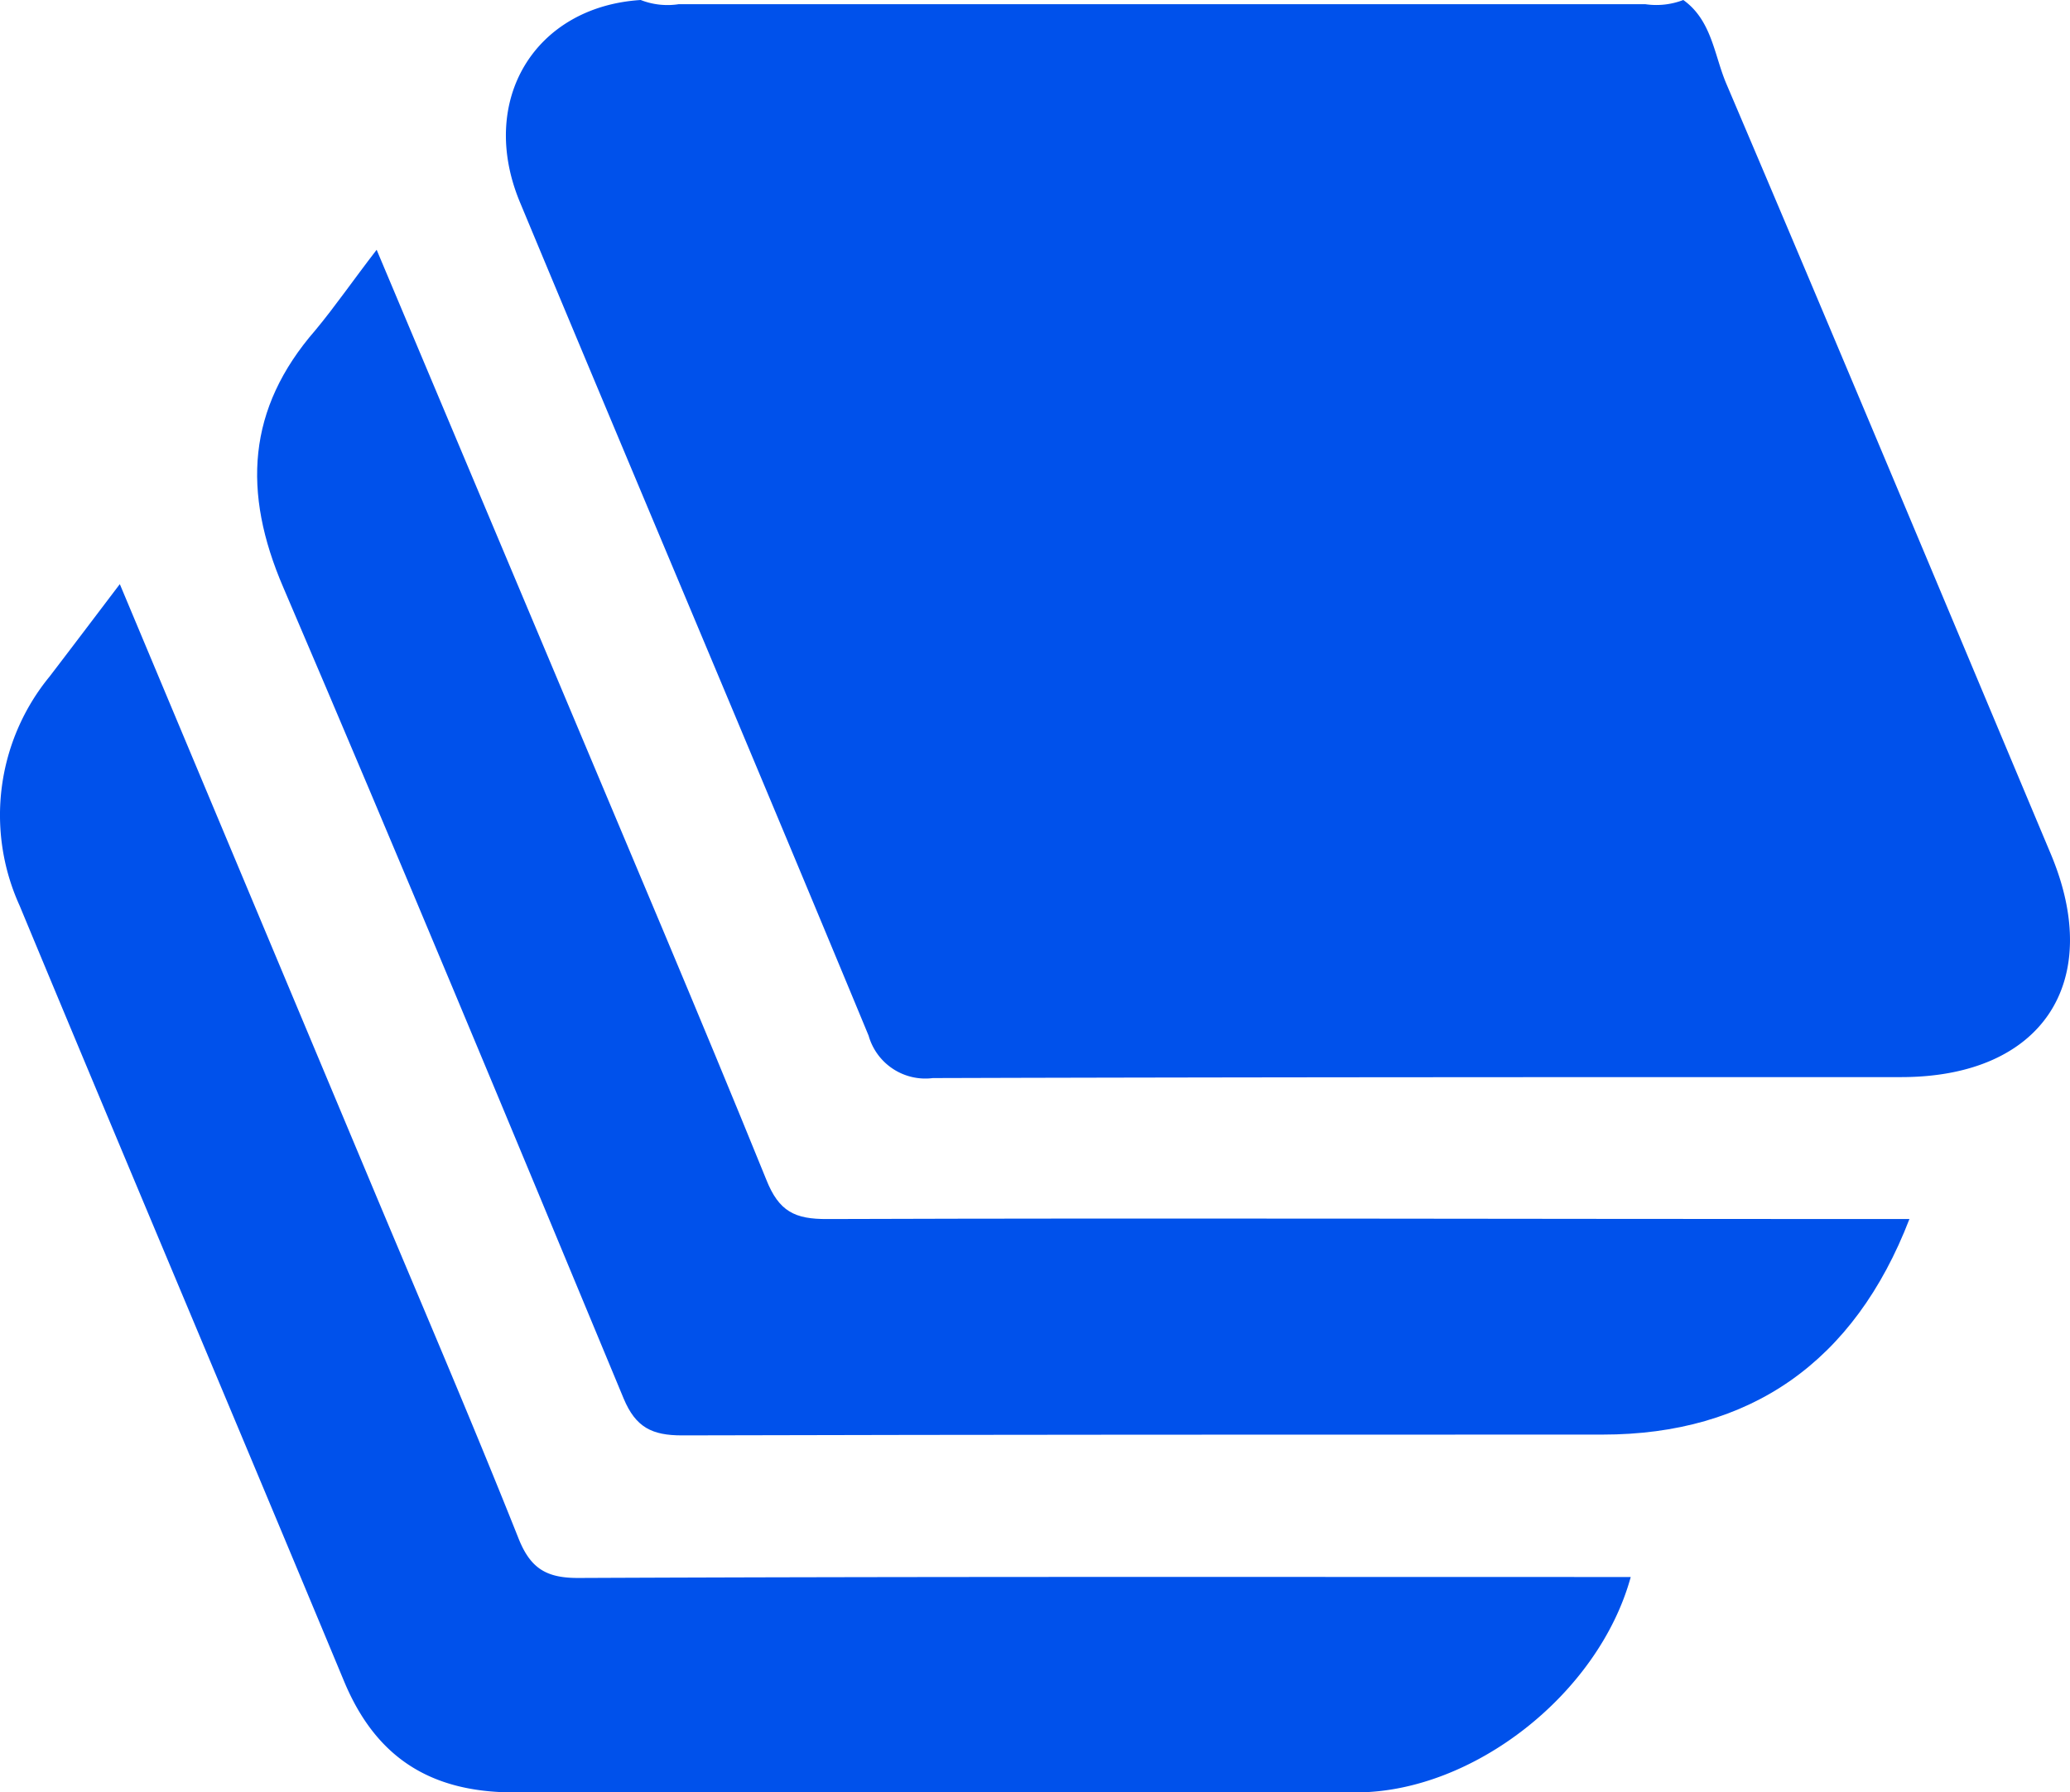
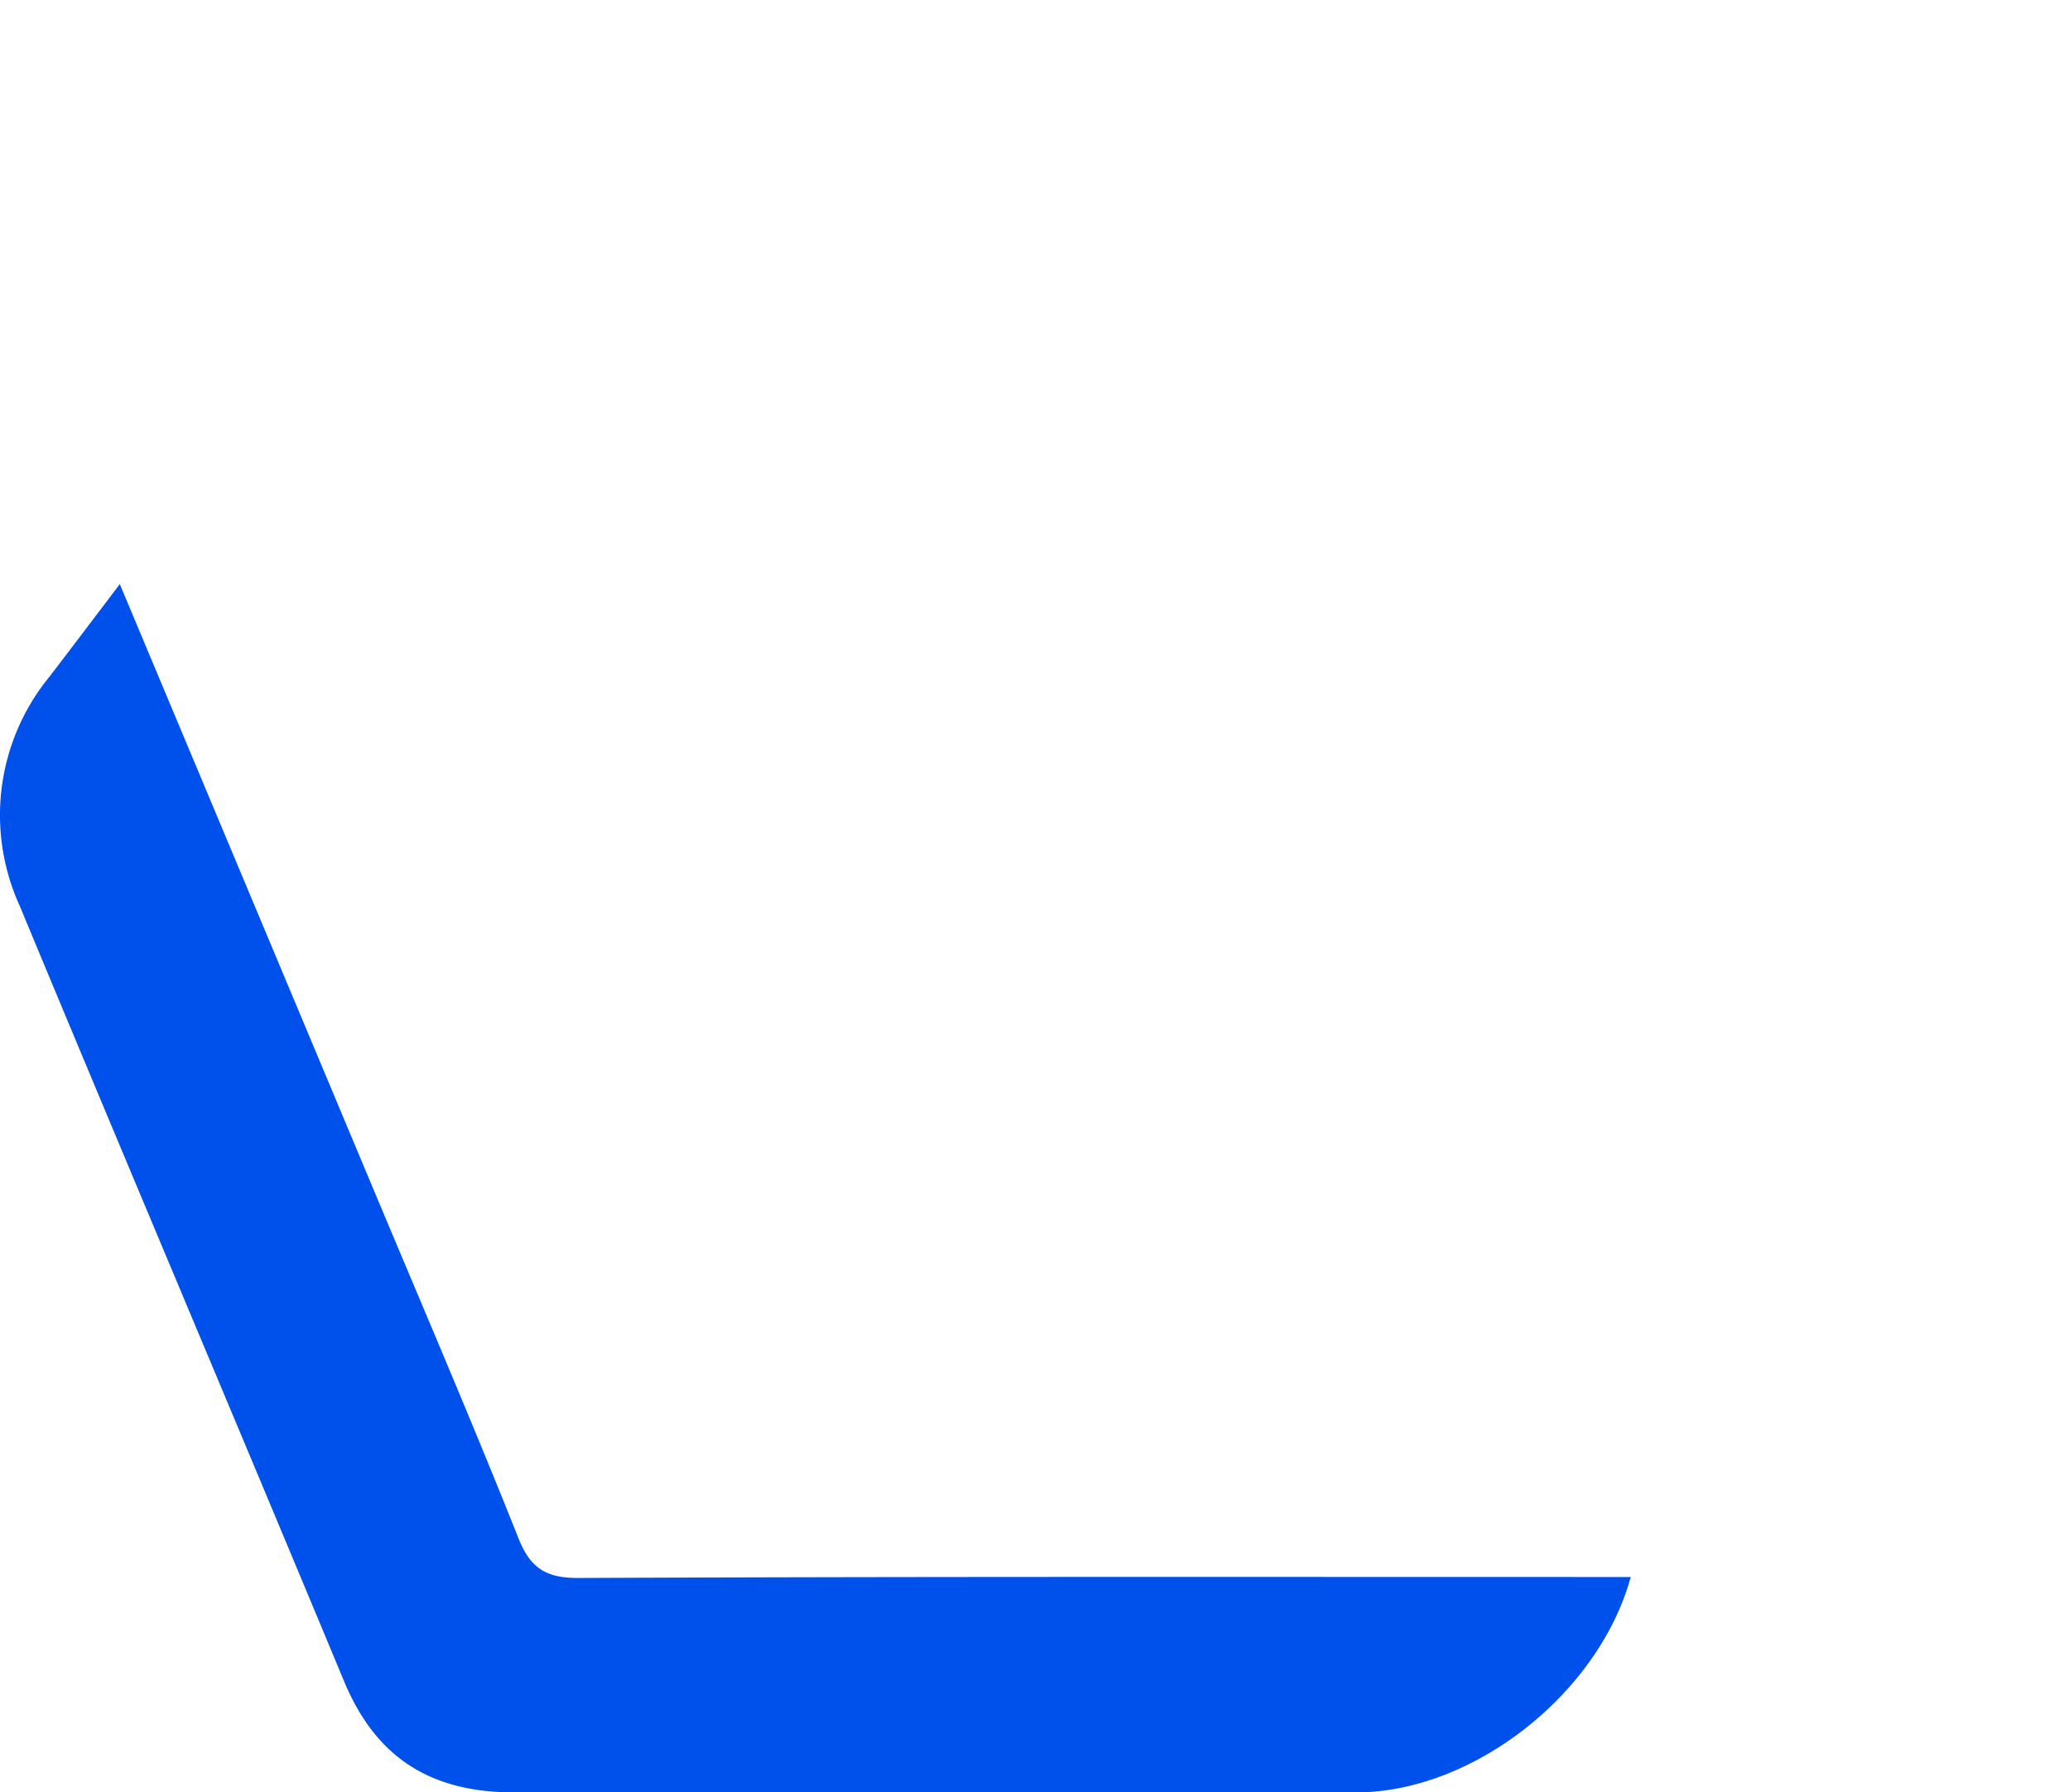
<svg xmlns="http://www.w3.org/2000/svg" viewBox="-0.005 0 128.796 111.51">
  <title>沉沦云网络</title>
  <g>
    <g fill="#0051eb">
-       <path d="M104.73 0c1.77 1.26 1.92 3.42 2.67 5.19 6.79 15.94 13.47 31.93 20.18 47.9 3.38 8-.51 13.91-9.27 13.92-20.09 0-40.18 0-60.27.06a3.67 3.67 0 0 1-4-2.64c-7.17-17.3-14.49-34.55-21.69-51.84C29.71 6.26 33.26.42 39.86 0a4.57 4.57 0 0 0 2.37.26h60.13a4.68 4.68 0 0 0 2.37-.26z" />
-       <path d="M23.43 15.54l11.43 27.15c4.29 10.22 8.64 20.42 12.81 30.69.79 2 1.79 2.47 3.79 2.46 21.32-.07 42.63 0 64 0h3.34c-3.43 8.9-9.91 13.41-19.09 13.41-19.09 0-38.18 0-57.28.05-1.87 0-2.88-.5-3.63-2.29-7-16.85-14-33.71-21.18-50.47-2.55-5.92-2.26-11.11 2-16 1.23-1.48 2.32-3.07 3.81-5z" />
      <path d="M7.45 36.34l15.4 36.74c3.15 7.53 6.37 15 9.4 22.61.75 1.9 1.75 2.49 3.75 2.48 20.7-.09 41.41-.06 62.11-.06h3.35c-2 7.28-9.82 13.39-17.07 13.4-17.47 0-34.94-.05-52.42 0-5.18 0-8.59-2.16-10.57-6.92-6.7-16.1-13.5-32.16-20.19-48.26a13.59 13.59 0 0 1 1.87-14.24c1.34-1.75 2.67-3.51 4.37-5.75z" />
    </g>
  </g>
</svg>